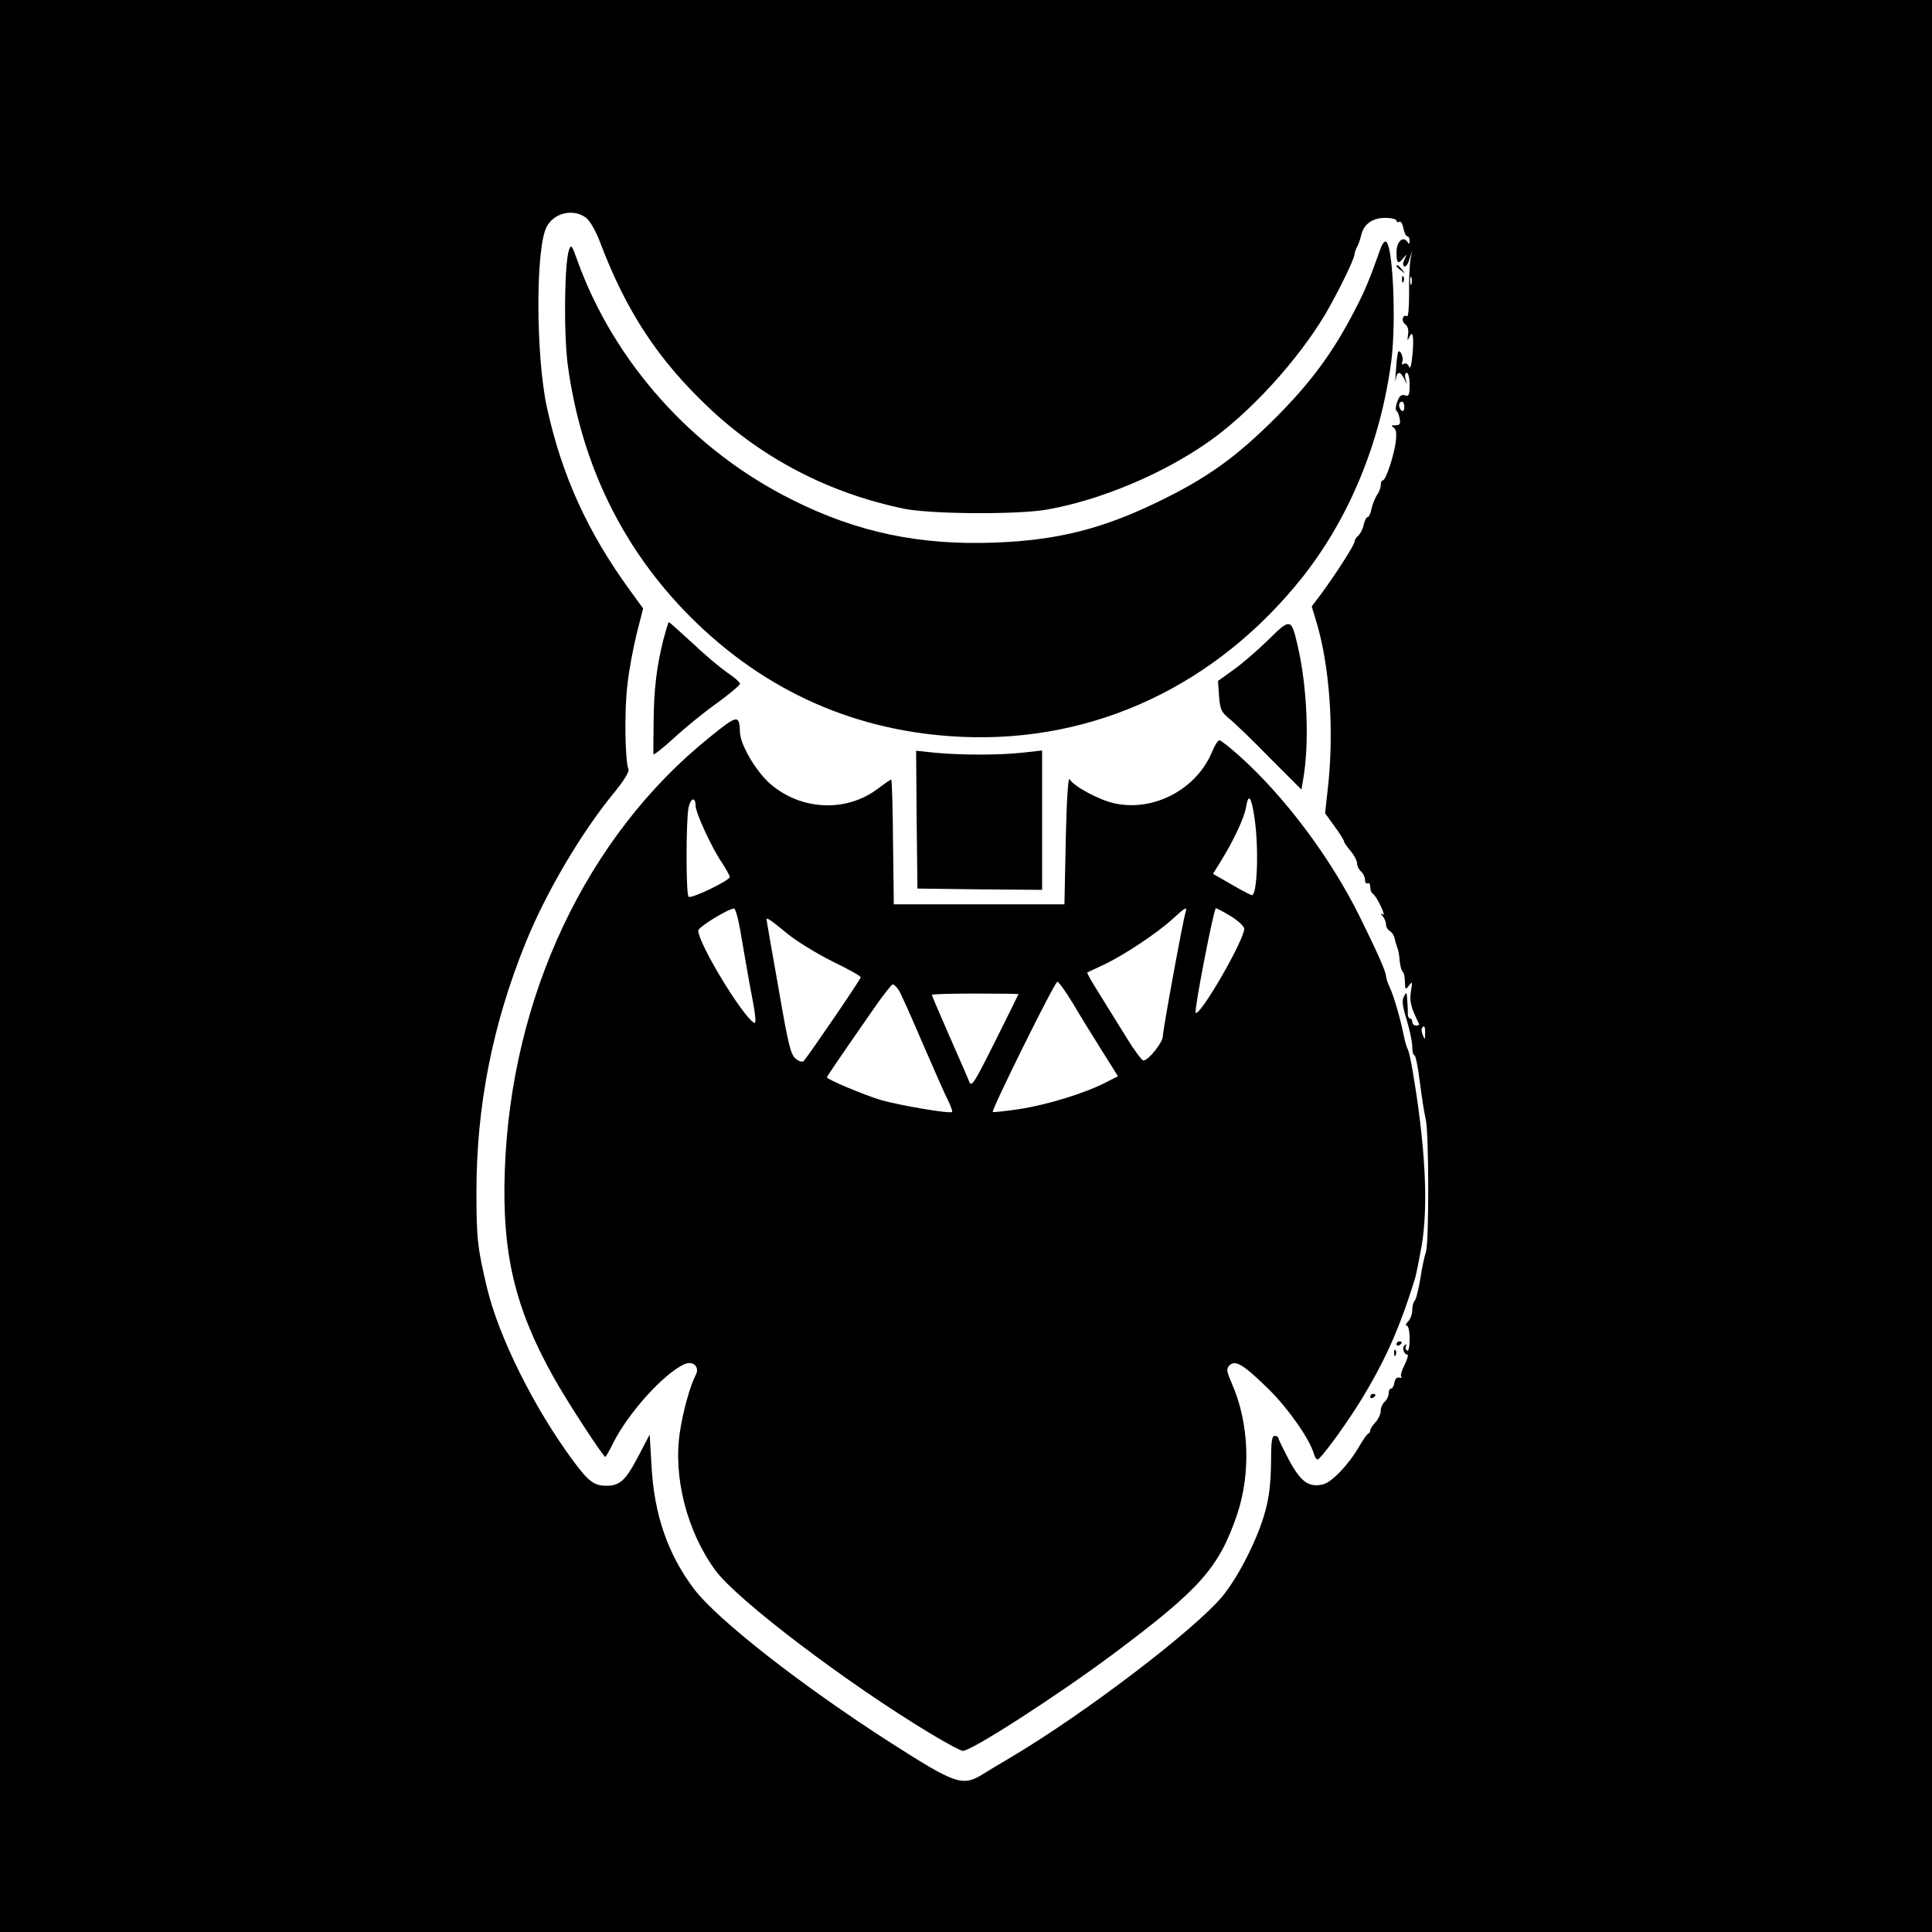
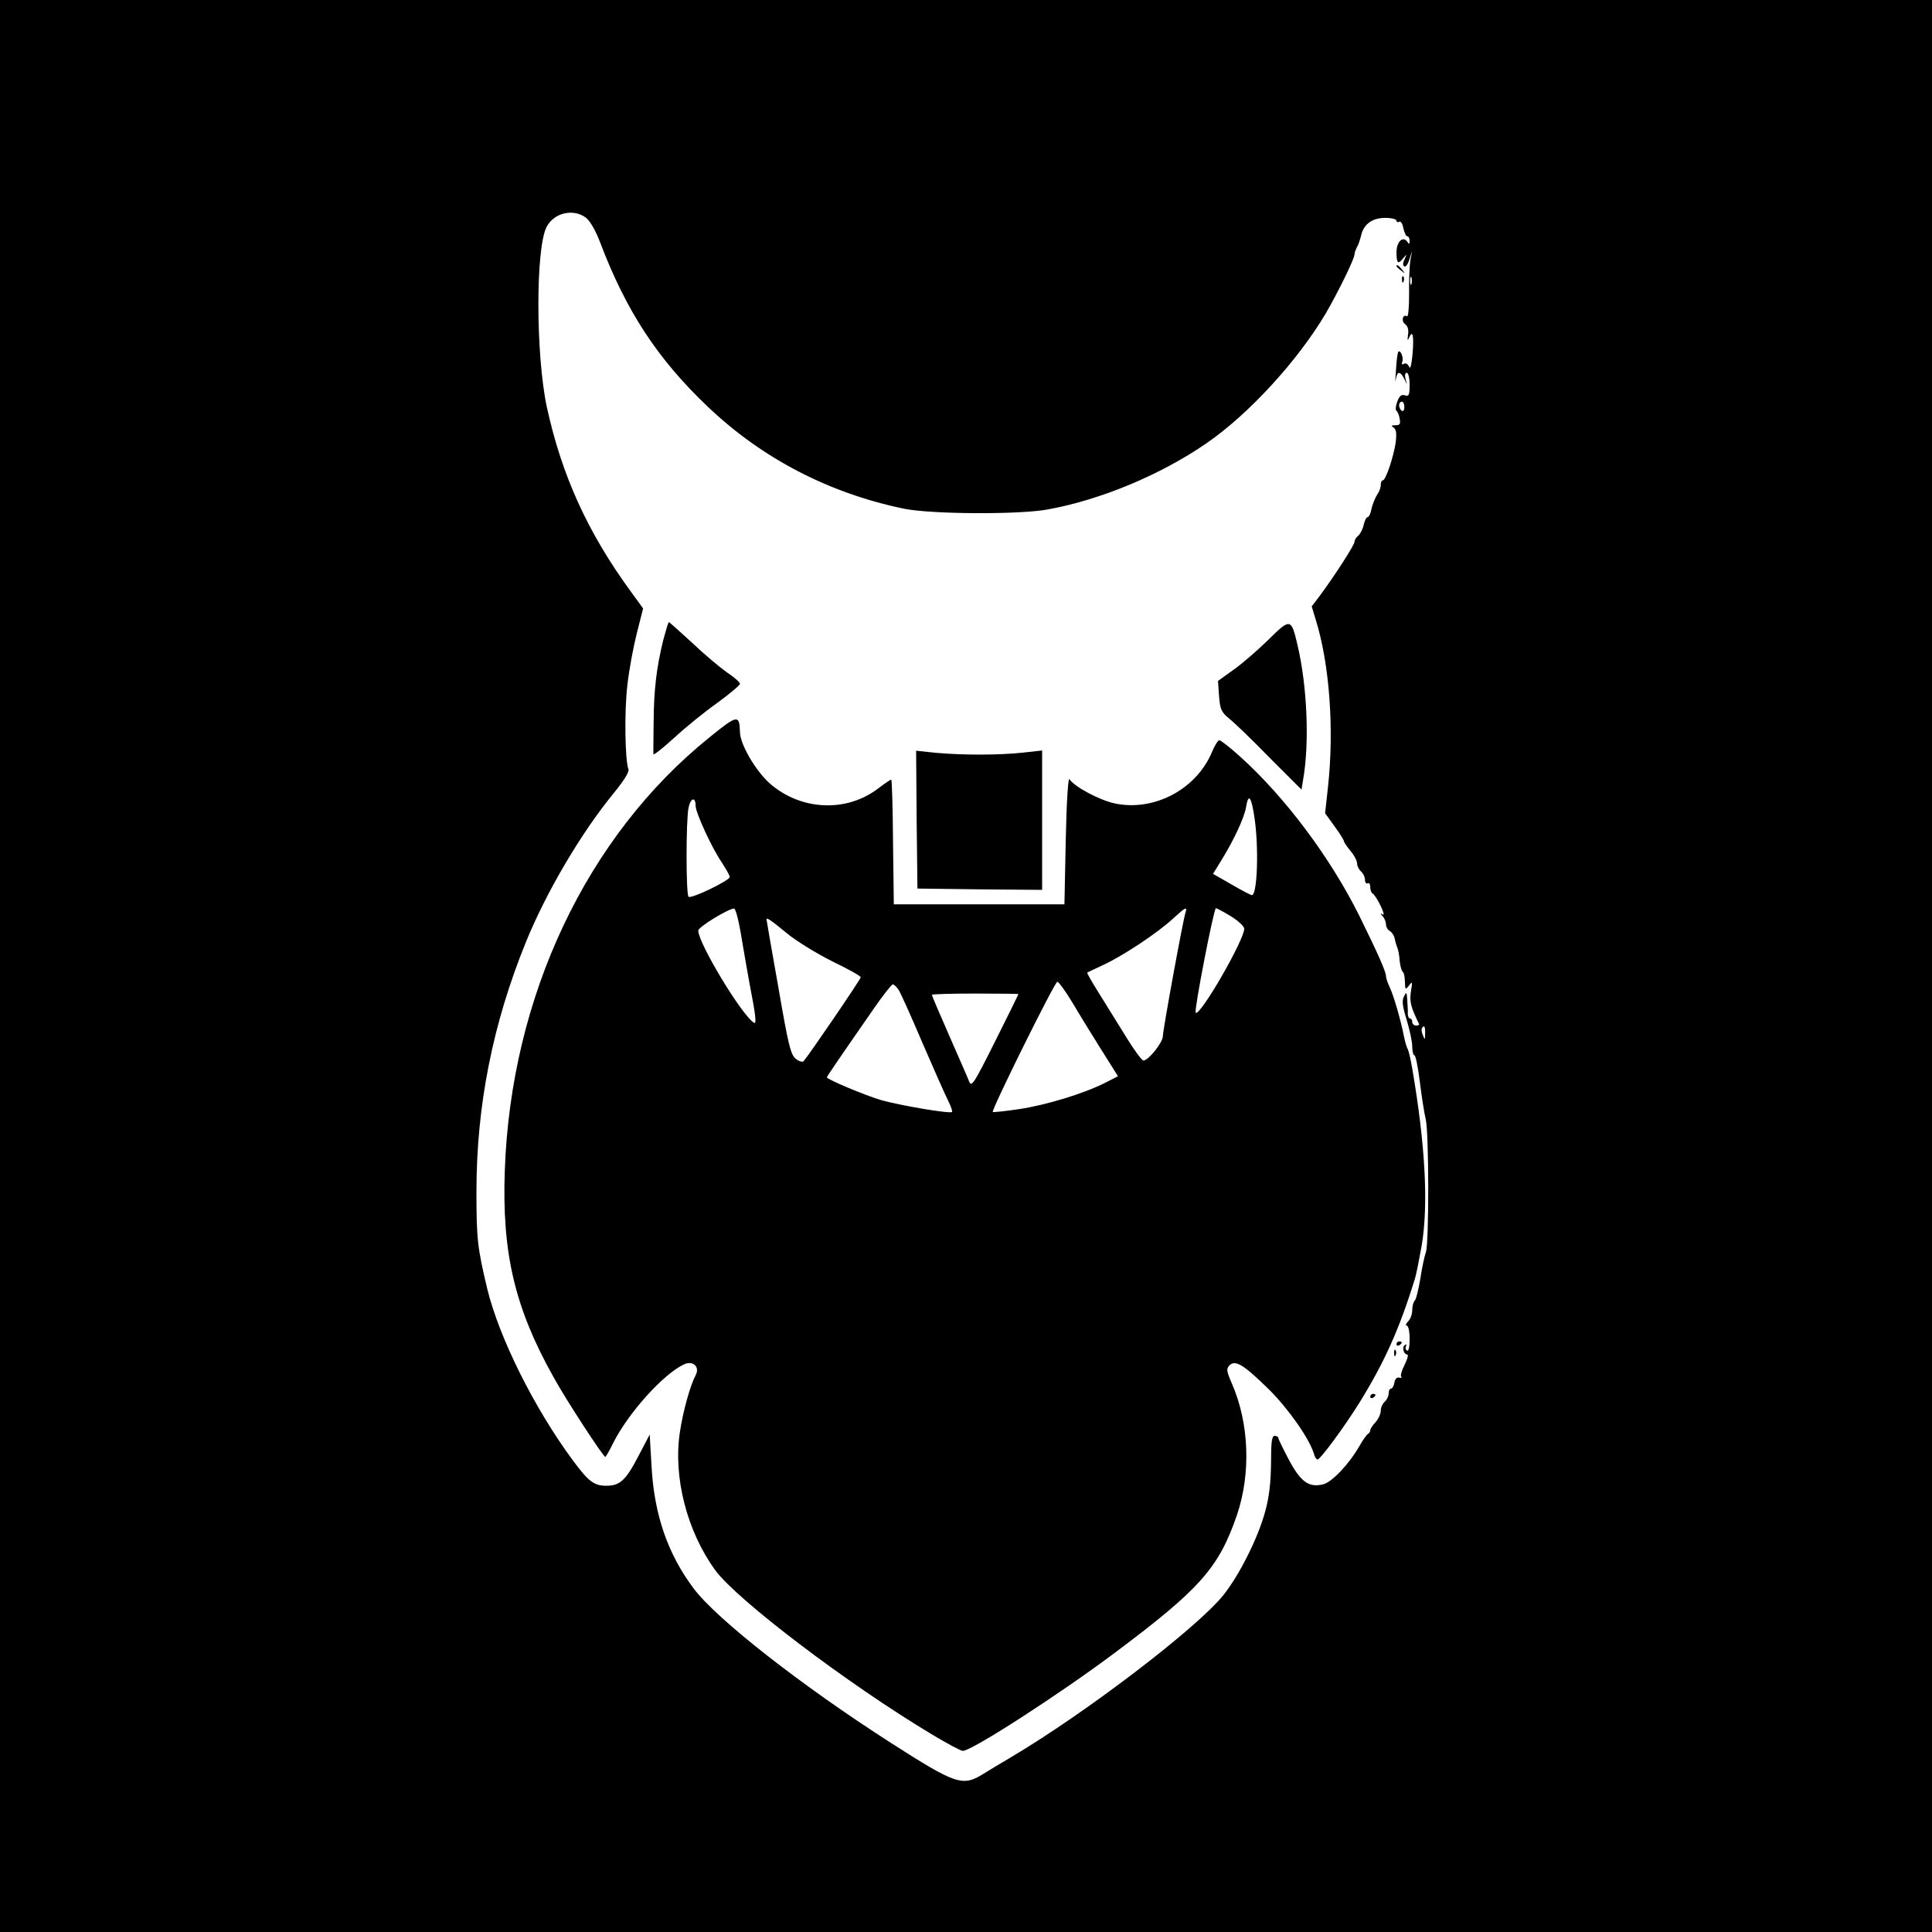
<svg xmlns="http://www.w3.org/2000/svg" version="1.0" width="736pt" height="736pt" viewBox="0 0 736 736" preserveAspectRatio="xMidYMid meet">
  <g transform="translate(0,736) scale(0.1,-0.1)" fill="#000000" stroke="none">
    <path d="M0 3680 l0 -3680 3680 0 3680 0 0 3680 0 3680 -3680 0 -3680 0 0 -3680z m2233 2850 c15 -12 37 -50 53 -93 99 -261 219 -445 411 -627 207 -197 462 -329 747 -388 104 -21 436 -23 546 -3 201 36 432 132 607 253 161 111 345 312 453 493 48 83 110 209 110 226 0 5 4 17 9 27 6 9 12 29 16 44 9 43 42 68 92 68 24 0 43 -5 43 -11 0 -5 5 -7 10 -4 6 4 13 -7 16 -24 4 -17 10 -31 15 -31 5 0 9 -8 9 -17 0 -13 -2 -15 -8 -5 -17 25 -42 2 -42 -39 0 -43 6 -48 27 -21 13 15 13 15 4 -5 -7 -14 -8 -24 -1 -28 5 -3 14 9 19 27 l11 33 -7 -35 c-3 -19 -6 -77 -5 -128 0 -51 -3 -90 -8 -87 -16 10 -23 -18 -8 -29 11 -8 15 -22 12 -41 -3 -23 -2 -25 4 -11 14 32 19 6 13 -64 -4 -42 -9 -59 -13 -47 -5 11 -13 15 -20 11 -7 -5 -9 -2 -6 8 6 15 -7 47 -15 38 -3 -3 -7 -34 -9 -70 -3 -36 -3 -53 -1 -37 5 33 16 35 32 5 l11 -23 -6 23 c-3 12 -1 22 5 22 6 0 11 -20 11 -46 0 -39 -3 -45 -18 -40 -13 4 -21 -2 -29 -24 -6 -16 -8 -32 -3 -35 4 -3 10 -16 12 -30 4 -20 1 -25 -16 -25 -16 0 -18 -2 -7 -9 10 -7 12 -21 8 -56 -8 -55 -38 -145 -49 -145 -5 0 -8 -8 -8 -18 0 -10 -6 -26 -14 -37 -7 -11 -17 -35 -21 -52 -3 -18 -10 -33 -15 -33 -5 0 -11 -13 -15 -29 -3 -16 -13 -35 -21 -42 -8 -6 -14 -17 -14 -23 0 -12 -74 -127 -131 -204 l-32 -42 16 -53 c52 -168 70 -416 46 -635 l-11 -100 36 -50 c20 -27 36 -53 36 -57 0 -4 11 -20 25 -37 14 -16 25 -38 25 -48 0 -9 7 -23 15 -30 8 -7 15 -21 15 -32 0 -10 5 -16 10 -13 6 3 10 -3 10 -14 0 -11 4 -22 9 -25 15 -9 53 -88 39 -80 -10 6 -11 4 0 -7 6 -7 12 -21 12 -31 0 -9 7 -21 15 -25 8 -5 16 -17 18 -28 2 -11 7 -27 10 -35 4 -8 8 -31 9 -50 2 -19 7 -38 11 -41 5 -3 9 -21 9 -39 1 -31 2 -32 16 -14 13 17 13 15 7 -23 -6 -38 -1 -59 31 -124 2 -3 -3 -6 -11 -6 -8 0 -15 6 -15 14 0 7 -4 13 -8 13 -5 0 -9 8 -9 18 1 9 -1 33 -2 52 -2 32 -3 33 -13 13 -8 -16 -5 -37 11 -89 11 -37 21 -82 21 -101 0 -18 4 -33 8 -33 5 0 14 -46 21 -102 7 -57 17 -120 22 -140 13 -50 13 -476 1 -508 -5 -14 -15 -59 -21 -100 -7 -41 -16 -79 -21 -84 -6 -6 -10 -22 -10 -37 0 -15 -7 -35 -16 -43 -8 -9 -11 -16 -5 -16 6 0 11 -21 11 -51 0 -31 -4 -48 -10 -44 -6 4 -7 11 -4 17 4 7 2 8 -4 4 -12 -7 -5 -36 9 -36 5 0 1 -17 -10 -39 -11 -21 -17 -42 -13 -46 4 -3 0 -5 -8 -3 -9 2 -16 -6 -18 -19 -2 -13 -8 -23 -13 -23 -5 0 -9 -8 -9 -19 0 -10 -7 -24 -15 -31 -8 -7 -15 -22 -15 -34 0 -12 -9 -32 -20 -44 -11 -12 -20 -25 -20 -31 0 -5 -4 -11 -8 -13 -4 -1 -20 -23 -34 -48 -42 -72 -106 -138 -139 -145 -53 -12 -83 9 -128 92 -22 42 -41 80 -41 85 0 4 -6 8 -14 8 -11 0 -14 -22 -14 -105 -1 -74 -7 -128 -22 -182 -27 -101 -98 -242 -159 -319 -102 -127 -527 -451 -811 -619 -36 -21 -82 -49 -103 -62 -80 -50 -104 -42 -354 118 -340 218 -662 470 -750 587 -100 133 -151 283 -161 467 l-7 120 -43 -82 c-48 -92 -70 -113 -122 -113 -47 0 -68 16 -128 97 -147 199 -281 468 -326 654 -37 155 -41 189 -41 369 0 328 62 640 188 950 77 190 211 418 337 571 38 47 58 79 54 89 -13 32 -16 221 -4 320 6 57 23 146 36 198 l24 94 -48 66 c-164 225 -262 441 -319 702 -42 198 -43 602 -1 685 28 55 103 72 151 35z m3144 -252 c-3 -7 -5 -2 -5 12 0 14 2 19 5 13 2 -7 2 -19 0 -25z m-27 -469 c0 -11 -4 -17 -10 -14 -5 3 -10 13 -10 21 0 8 5 14 10 14 6 0 10 -9 10 -21z m79 -2386 c0 -25 -1 -25 -8 -8 -5 11 -7 23 -4 28 8 14 13 7 12 -20z" />
-     <path d="M5261 6418 c-44 -124 -61 -165 -99 -238 -85 -165 -169 -278 -306 -415 -149 -148 -256 -225 -441 -315 -215 -105 -387 -148 -624 -157 -287 -11 -526 39 -771 162 -379 188 -681 524 -821 914 -20 57 -23 61 -31 40 -18 -49 -21 -319 -5 -440 51 -377 209 -700 467 -959 285 -285 633 -439 1033 -457 507 -23 973 197 1301 611 177 225 295 511 336 819 20 154 6 457 -22 457 -5 0 -12 -10 -17 -22z" />
    <path d="M5320 6346 c0 -2 8 -10 18 -17 15 -13 16 -12 3 4 -13 16 -21 21 -21 13z" />
    <path d="M5341 6294 c0 -11 3 -14 6 -6 3 7 2 16 -1 19 -3 4 -6 -2 -5 -13z" />
    <path d="M4830 4921 c-41 -40 -101 -92 -133 -114 l-57 -41 4 -58 c4 -51 9 -61 38 -85 18 -14 88 -81 154 -149 l122 -122 6 36 c25 140 16 358 -21 514 -24 104 -27 104 -113 19z" />
    <path d="M2527 4923 c-26 -106 -36 -189 -37 -313 -1 -63 -1 -119 -1 -123 1 -5 36 23 79 62 42 39 116 99 164 133 48 35 87 68 87 73 0 6 -22 25 -49 43 -27 19 -87 69 -133 113 -47 43 -87 79 -89 79 -2 0 -11 -30 -21 -67z" />
-     <path d="M2704 4552 c-469 -377 -758 -988 -781 -1652 -11 -314 38 -522 185 -785 49 -89 190 -305 198 -305 2 0 16 24 30 53 58 115 192 264 271 300 34 15 60 -11 43 -42 -21 -40 -48 -137 -60 -217 -26 -171 27 -378 135 -526 83 -113 503 -432 823 -624 58 -35 112 -64 120 -64 34 0 367 215 578 373 325 243 397 324 466 525 54 159 47 350 -19 501 -21 49 -22 56 -9 70 23 22 55 1 152 -94 74 -74 152 -186 169 -242 3 -13 10 -23 14 -23 11 0 103 125 162 220 93 151 150 277 208 465 6 17 17 75 27 130 26 155 14 383 -36 674 -6 36 -14 69 -17 74 -4 6 -10 27 -14 46 -13 66 -39 156 -54 188 -8 17 -15 37 -15 44 0 17 -31 87 -101 229 -111 223 -282 452 -455 608 -38 34 -73 62 -79 62 -5 0 -18 -20 -28 -45 -59 -141 -219 -227 -369 -196 -58 12 -156 64 -174 93 -5 7 -11 -90 -14 -232 l-5 -245 -325 0 -325 0 -3 238 c-1 130 -4 237 -7 237 -3 0 -25 -15 -50 -34 -121 -92 -294 -84 -412 19 -54 48 -112 147 -114 194 -2 70 -9 69 -115 -17z m-54 -262 c0 -26 62 -161 100 -216 16 -25 30 -49 30 -55 0 -13 -148 -85 -157 -75 -10 10 -10 290 0 339 8 38 27 43 27 7z m2129 -45 c17 -113 11 -295 -10 -295 -4 0 -39 18 -78 41 l-70 40 32 52 c46 74 88 163 94 203 9 54 20 40 32 -41z m-1955 -452 c10 -60 24 -139 31 -178 24 -123 28 -158 17 -151 -46 28 -212 303 -212 351 0 13 110 81 136 84 6 1 18 -44 28 -106z m1692 90 c-10 -32 -86 -447 -86 -470 0 -24 -55 -93 -74 -93 -6 0 -35 39 -65 88 -30 48 -76 122 -103 166 -27 43 -48 79 -46 81 2 1 30 15 63 30 75 35 206 122 263 175 49 45 56 48 48 23z m174 -14 c27 -17 50 -38 50 -47 0 -43 -169 -336 -185 -320 -7 7 69 398 77 398 4 0 30 -14 58 -31z m-1694 -63 c36 -30 114 -78 174 -108 60 -29 109 -56 109 -61 1 -6 -199 -299 -218 -320 -5 -4 -18 0 -30 10 -19 16 -28 52 -66 273 -25 140 -45 256 -45 258 0 8 18 -4 76 -52z m1091 -268 c27 -46 77 -127 111 -181 l61 -97 -49 -25 c-81 -41 -222 -84 -326 -100 -54 -8 -100 -13 -102 -11 -6 7 236 496 246 496 5 0 32 -37 59 -82z m-663 50 c8 -13 49 -104 91 -203 43 -99 86 -197 97 -218 11 -22 17 -41 15 -43 -7 -8 -199 25 -270 45 -61 18 -207 79 -207 87 0 3 49 75 179 262 35 51 68 92 72 92 5 0 15 -10 23 -22z m456 -15 c0 -1 -40 -82 -89 -180 -81 -162 -90 -176 -99 -153 -5 14 -40 92 -76 175 -36 82 -66 152 -66 155 0 3 74 5 165 5 91 0 165 -1 165 -2z" />
+     <path d="M2704 4552 c-469 -377 -758 -988 -781 -1652 -11 -314 38 -522 185 -785 49 -89 190 -305 198 -305 2 0 16 24 30 53 58 115 192 264 271 300 34 15 60 -11 43 -42 -21 -40 -48 -137 -60 -217 -26 -171 27 -378 135 -526 83 -113 503 -432 823 -624 58 -35 112 -64 120 -64 34 0 367 215 578 373 325 243 397 324 466 525 54 159 47 350 -19 501 -21 49 -22 56 -9 70 23 22 55 1 152 -94 74 -74 152 -186 169 -242 3 -13 10 -23 14 -23 11 0 103 125 162 220 93 151 150 277 208 465 6 17 17 75 27 130 26 155 14 383 -36 674 -6 36 -14 69 -17 74 -4 6 -10 27 -14 46 -13 66 -39 156 -54 188 -8 17 -15 37 -15 44 0 17 -31 87 -101 229 -111 223 -282 452 -455 608 -38 34 -73 62 -79 62 -5 0 -18 -20 -28 -45 -59 -141 -219 -227 -369 -196 -58 12 -156 64 -174 93 -5 7 -11 -90 -14 -232 l-5 -245 -325 0 -325 0 -3 238 c-1 130 -4 237 -7 237 -3 0 -25 -15 -50 -34 -121 -92 -294 -84 -412 19 -54 48 -112 147 -114 194 -2 70 -9 69 -115 -17z m-54 -262 c0 -26 62 -161 100 -216 16 -25 30 -49 30 -55 0 -13 -148 -85 -157 -75 -10 10 -10 290 0 339 8 38 27 43 27 7z m2129 -45 c17 -113 11 -295 -10 -295 -4 0 -39 18 -78 41 l-70 40 32 52 c46 74 88 163 94 203 9 54 20 40 32 -41z m-1955 -452 c10 -60 24 -139 31 -178 24 -123 28 -158 17 -151 -46 28 -212 303 -212 351 0 13 110 81 136 84 6 1 18 -44 28 -106z m1692 90 c-10 -32 -86 -447 -86 -470 0 -24 -55 -93 -74 -93 -6 0 -35 39 -65 88 -30 48 -76 122 -103 166 -27 43 -48 79 -46 81 2 1 30 15 63 30 75 35 206 122 263 175 49 45 56 48 48 23z m174 -14 c27 -17 50 -38 50 -47 0 -43 -169 -336 -185 -320 -7 7 69 398 77 398 4 0 30 -14 58 -31m-1694 -63 c36 -30 114 -78 174 -108 60 -29 109 -56 109 -61 1 -6 -199 -299 -218 -320 -5 -4 -18 0 -30 10 -19 16 -28 52 -66 273 -25 140 -45 256 -45 258 0 8 18 -4 76 -52z m1091 -268 c27 -46 77 -127 111 -181 l61 -97 -49 -25 c-81 -41 -222 -84 -326 -100 -54 -8 -100 -13 -102 -11 -6 7 236 496 246 496 5 0 32 -37 59 -82z m-663 50 c8 -13 49 -104 91 -203 43 -99 86 -197 97 -218 11 -22 17 -41 15 -43 -7 -8 -199 25 -270 45 -61 18 -207 79 -207 87 0 3 49 75 179 262 35 51 68 92 72 92 5 0 15 -10 23 -22z m456 -15 c0 -1 -40 -82 -89 -180 -81 -162 -90 -176 -99 -153 -5 14 -40 92 -76 175 -36 82 -66 152 -66 155 0 3 74 5 165 5 91 0 165 -1 165 -2z" />
    <path d="M3492 4237 l3 -262 238 -3 237 -2 0 265 0 266 -72 -8 c-91 -10 -229 -10 -331 -1 l-77 8 2 -263z" />
    <path d="M5320 2239 c0 -5 5 -7 10 -4 6 3 10 8 10 11 0 2 -4 4 -10 4 -5 0 -10 -5 -10 -11z" />
    <path d="M5311 2204 c0 -11 3 -14 6 -6 3 7 2 16 -1 19 -3 4 -6 -2 -5 -13z" />
    <path d="M5220 2039 c0 -5 5 -7 10 -4 6 3 10 8 10 11 0 2 -4 4 -10 4 -5 0 -10 -5 -10 -11z" />
  </g>
</svg>